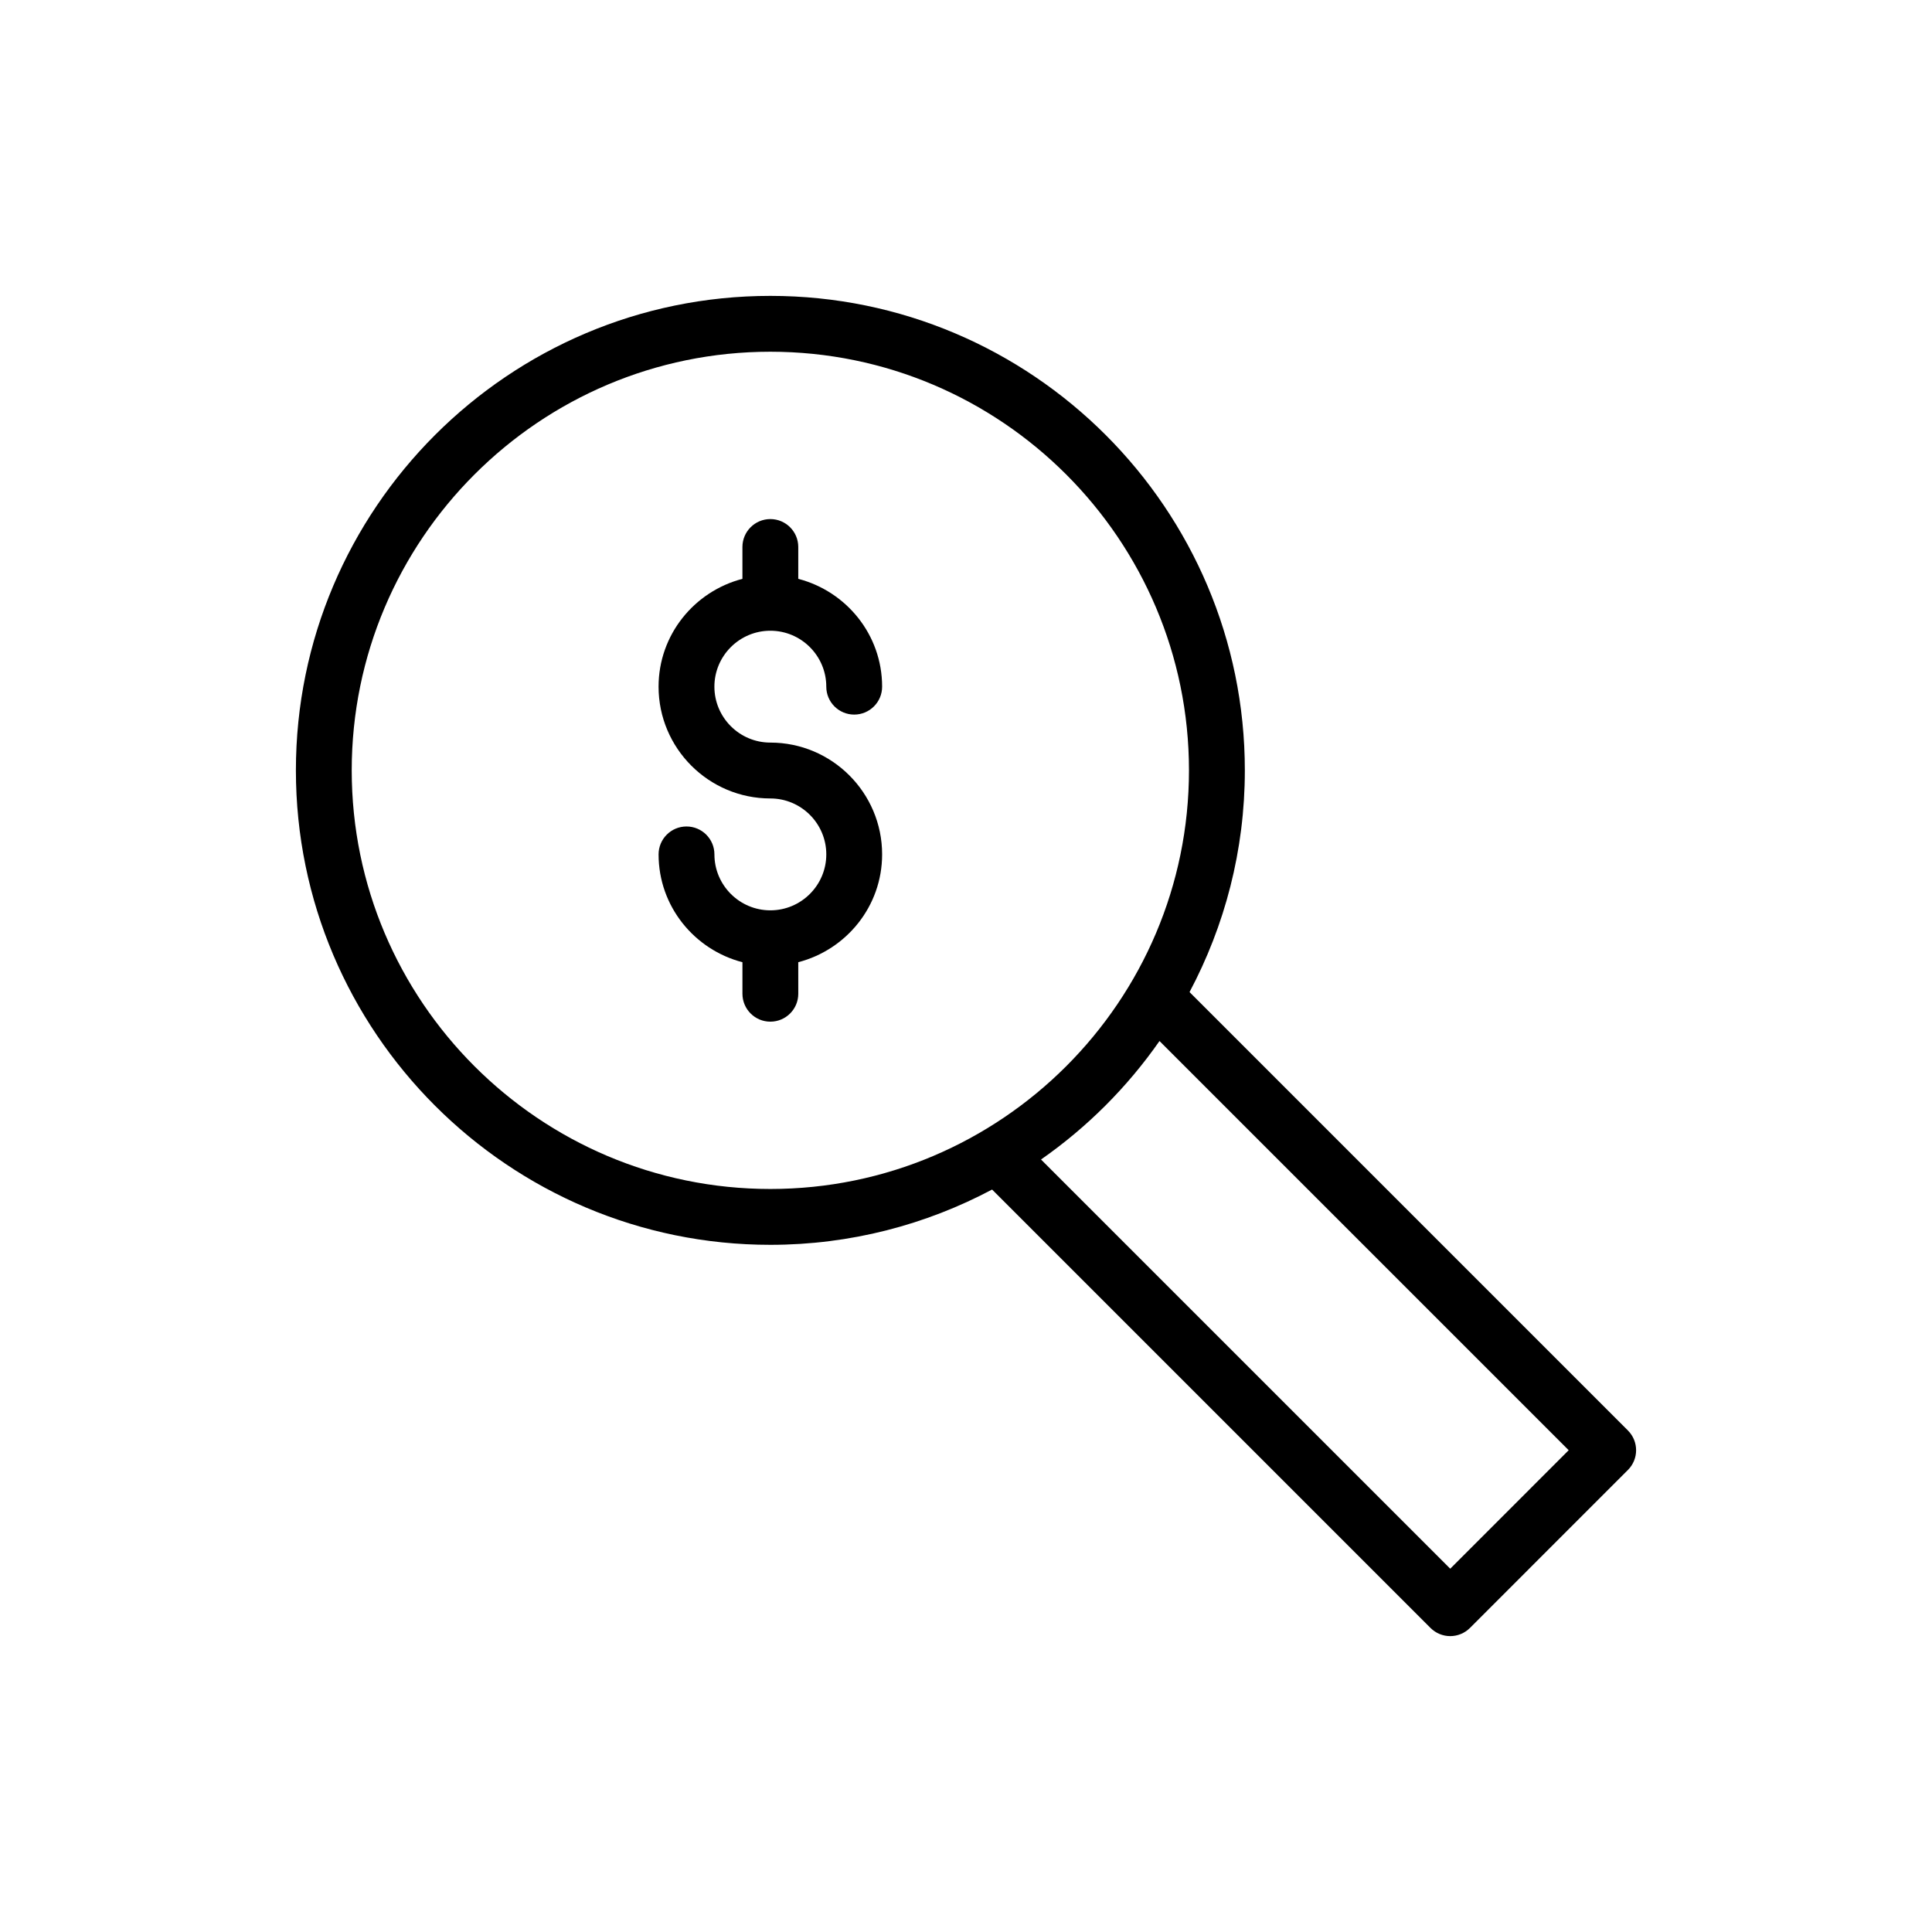
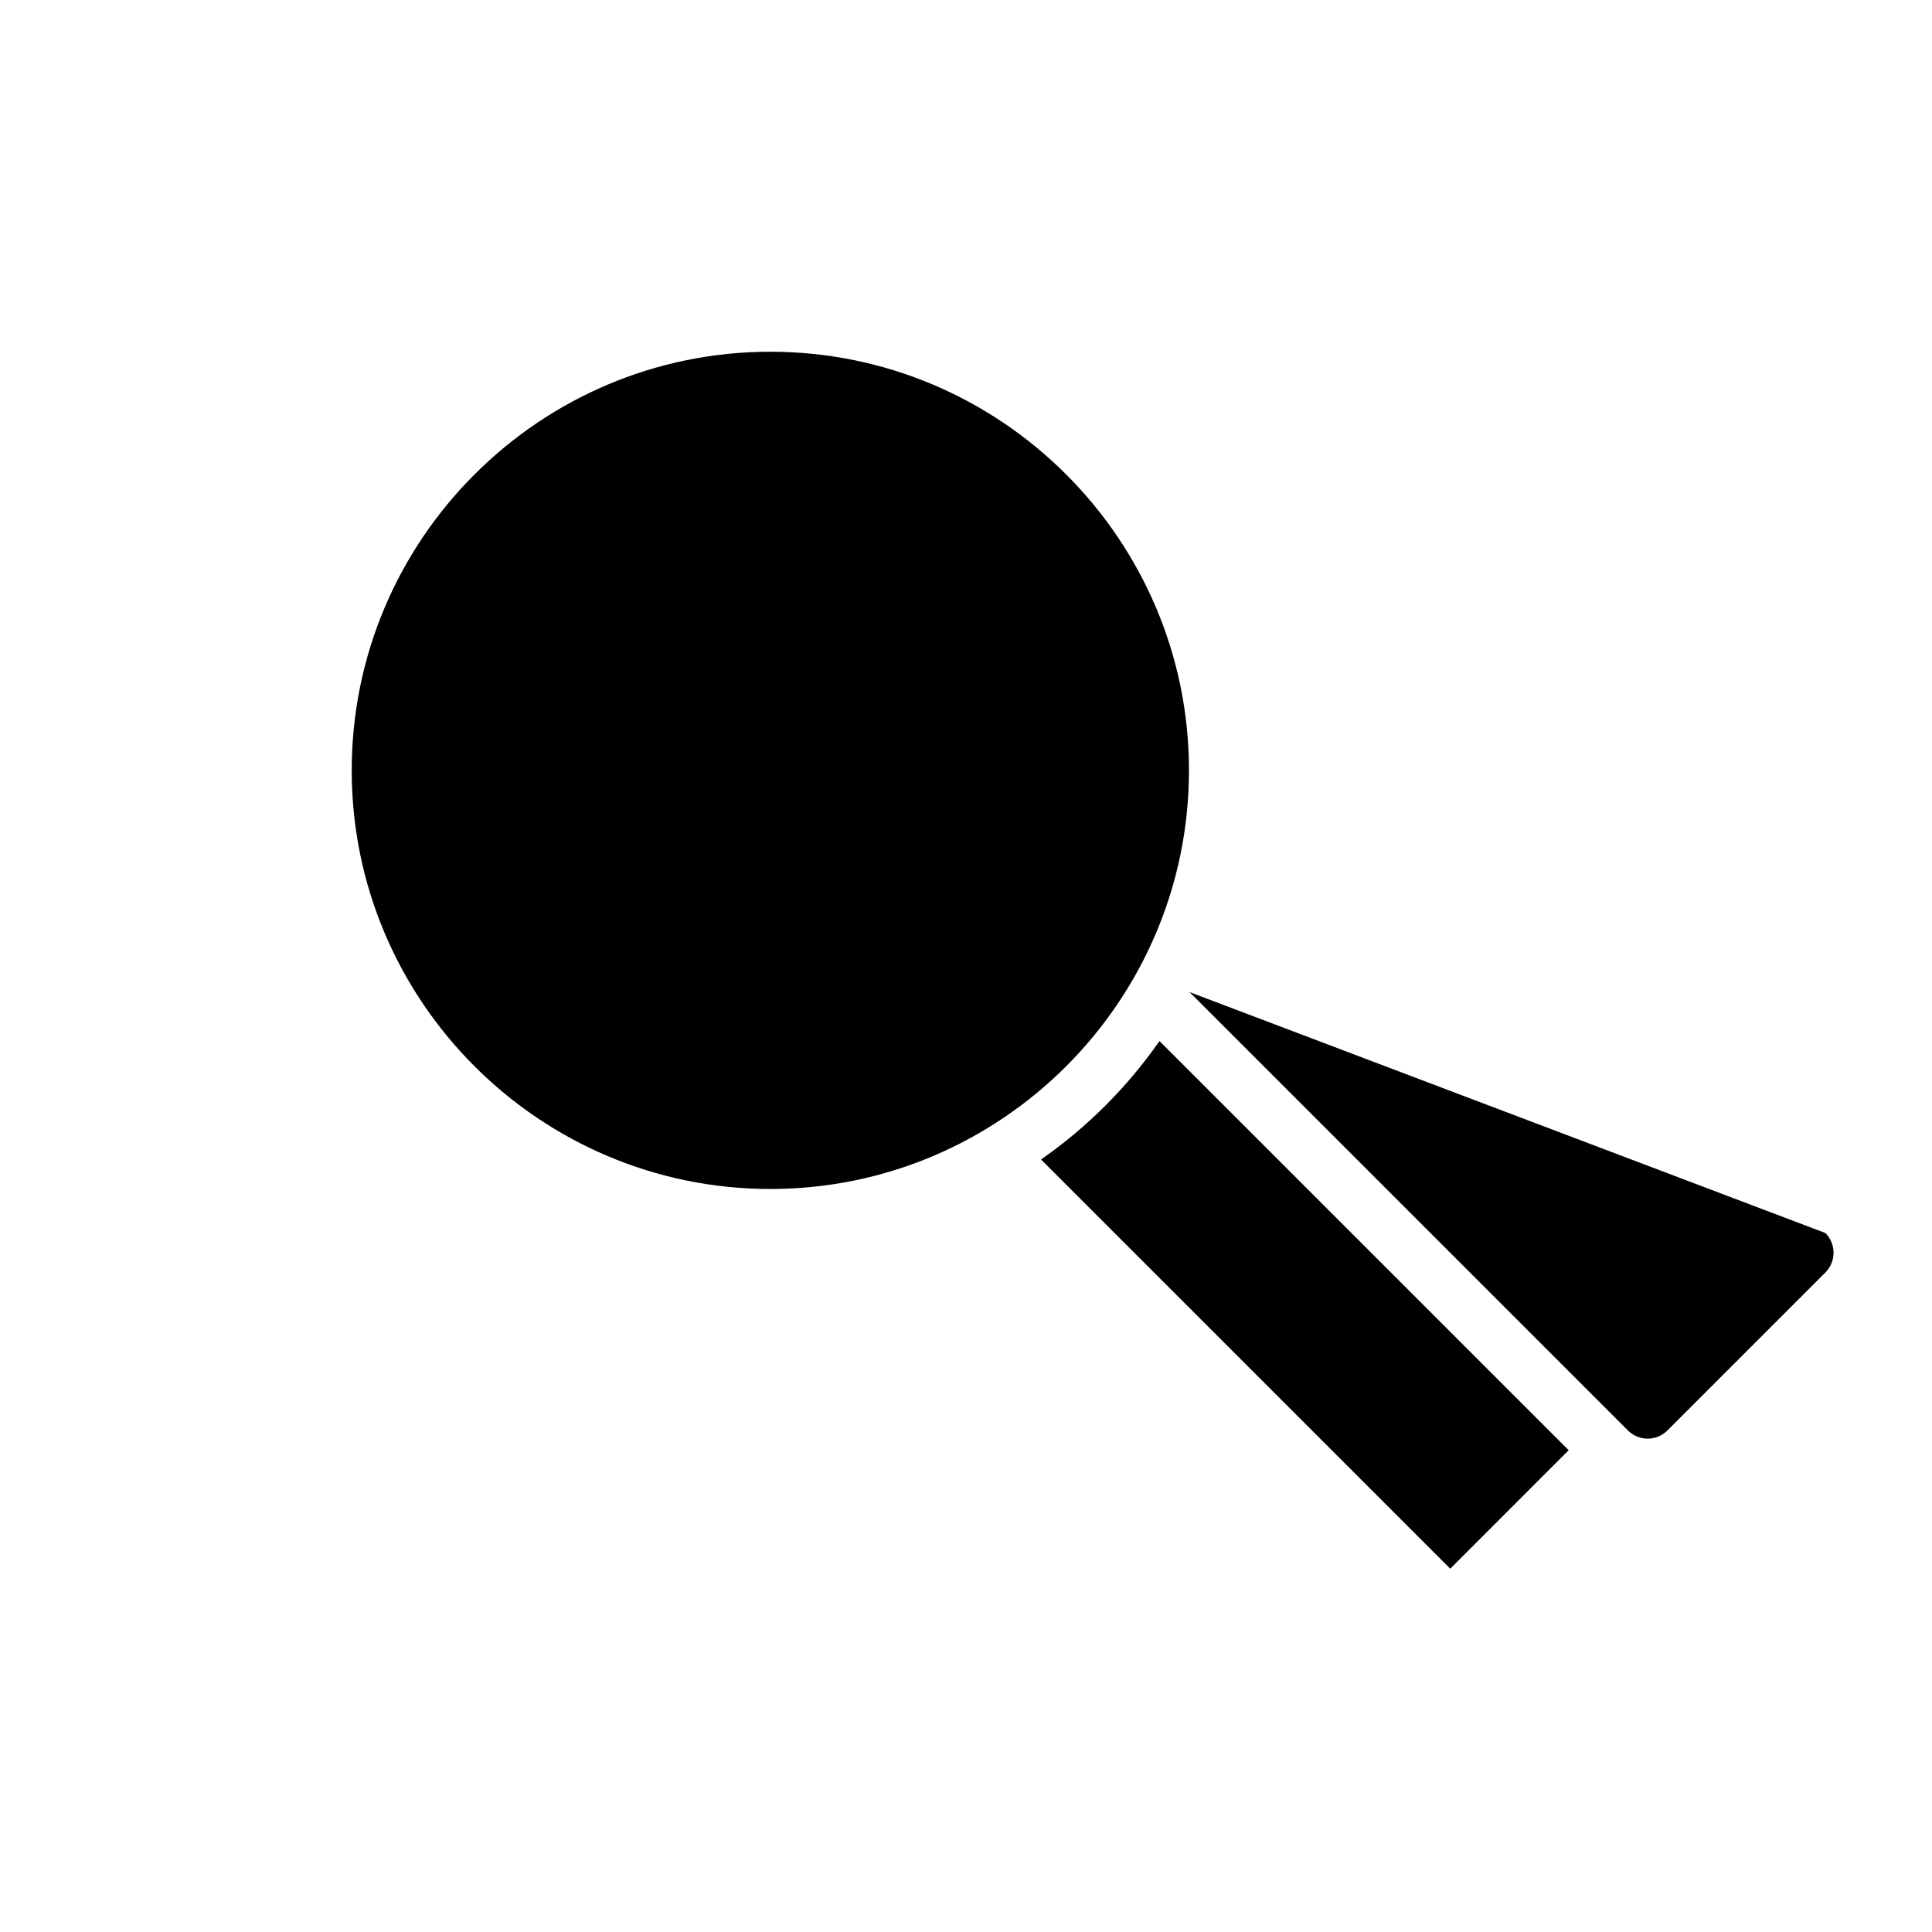
<svg xmlns="http://www.w3.org/2000/svg" fill="#000000" width="800px" height="800px" version="1.1" viewBox="144 144 512 512">
  <g>
-     <path d="m348.15 311.15c8.172 0 14.824 6.652 14.824 14.824 0 4.086 3.312 7.398 7.398 7.398s7.398-3.312 7.398-7.398c0-13.766-9.48-25.266-22.223-28.574v-8.441c0-4.086-3.312-7.398-7.398-7.398-4.086 0-7.398 3.312-7.398 7.398v8.441c-12.742 3.309-22.223 14.809-22.223 28.574 0 16.336 13.289 29.625 29.625 29.625 8.172 0 14.824 6.652 14.824 14.824s-6.652 14.824-14.824 14.824-14.824-6.652-14.824-14.824c0-4.086-3.312-7.398-7.398-7.398-4.086 0-7.398 3.312-7.398 7.398 0 13.766 9.48 25.266 22.223 28.574v8.355c0 4.086 3.312 7.398 7.398 7.398s7.398-3.312 7.398-7.398l-0.004-8.359c12.742-3.309 22.223-14.809 22.223-28.574 0-16.336-13.289-29.625-29.625-29.625-8.172 0-14.824-6.652-14.824-14.824 0.004-8.172 6.656-14.82 14.828-14.82z" />
-     <path d="m459.24 406.91c9.324-17.551 14.656-37.535 14.656-58.758 0-69.336-56.406-125.74-125.74-125.74-69.332 0-125.74 56.406-125.74 125.74 0 69.332 56.406 125.74 125.74 125.74 21.223 0 41.207-5.332 58.758-14.652l116.18 116.18c1.387 1.387 3.269 2.168 5.231 2.168 1.961 0 3.844-0.781 5.231-2.168l41.859-41.863c2.891-2.891 2.891-7.574 0-10.465zm-222.03-58.758c0-61.172 49.77-110.94 110.94-110.94s110.94 49.77 110.94 110.94-49.77 110.94-110.94 110.94-110.94-49.766-110.94-110.94zm291.12 211.57-108.45-108.44c12.23-8.531 22.867-19.168 31.398-31.398l108.44 108.44z" />
+     <path d="m459.24 406.91l116.18 116.18c1.387 1.387 3.269 2.168 5.231 2.168 1.961 0 3.844-0.781 5.231-2.168l41.859-41.863c2.891-2.891 2.891-7.574 0-10.465zm-222.03-58.758c0-61.172 49.77-110.94 110.94-110.94s110.94 49.77 110.94 110.94-49.77 110.94-110.94 110.94-110.94-49.766-110.94-110.94zm291.12 211.57-108.45-108.44c12.23-8.531 22.867-19.168 31.398-31.398l108.44 108.44z" />
  </g>
</svg>